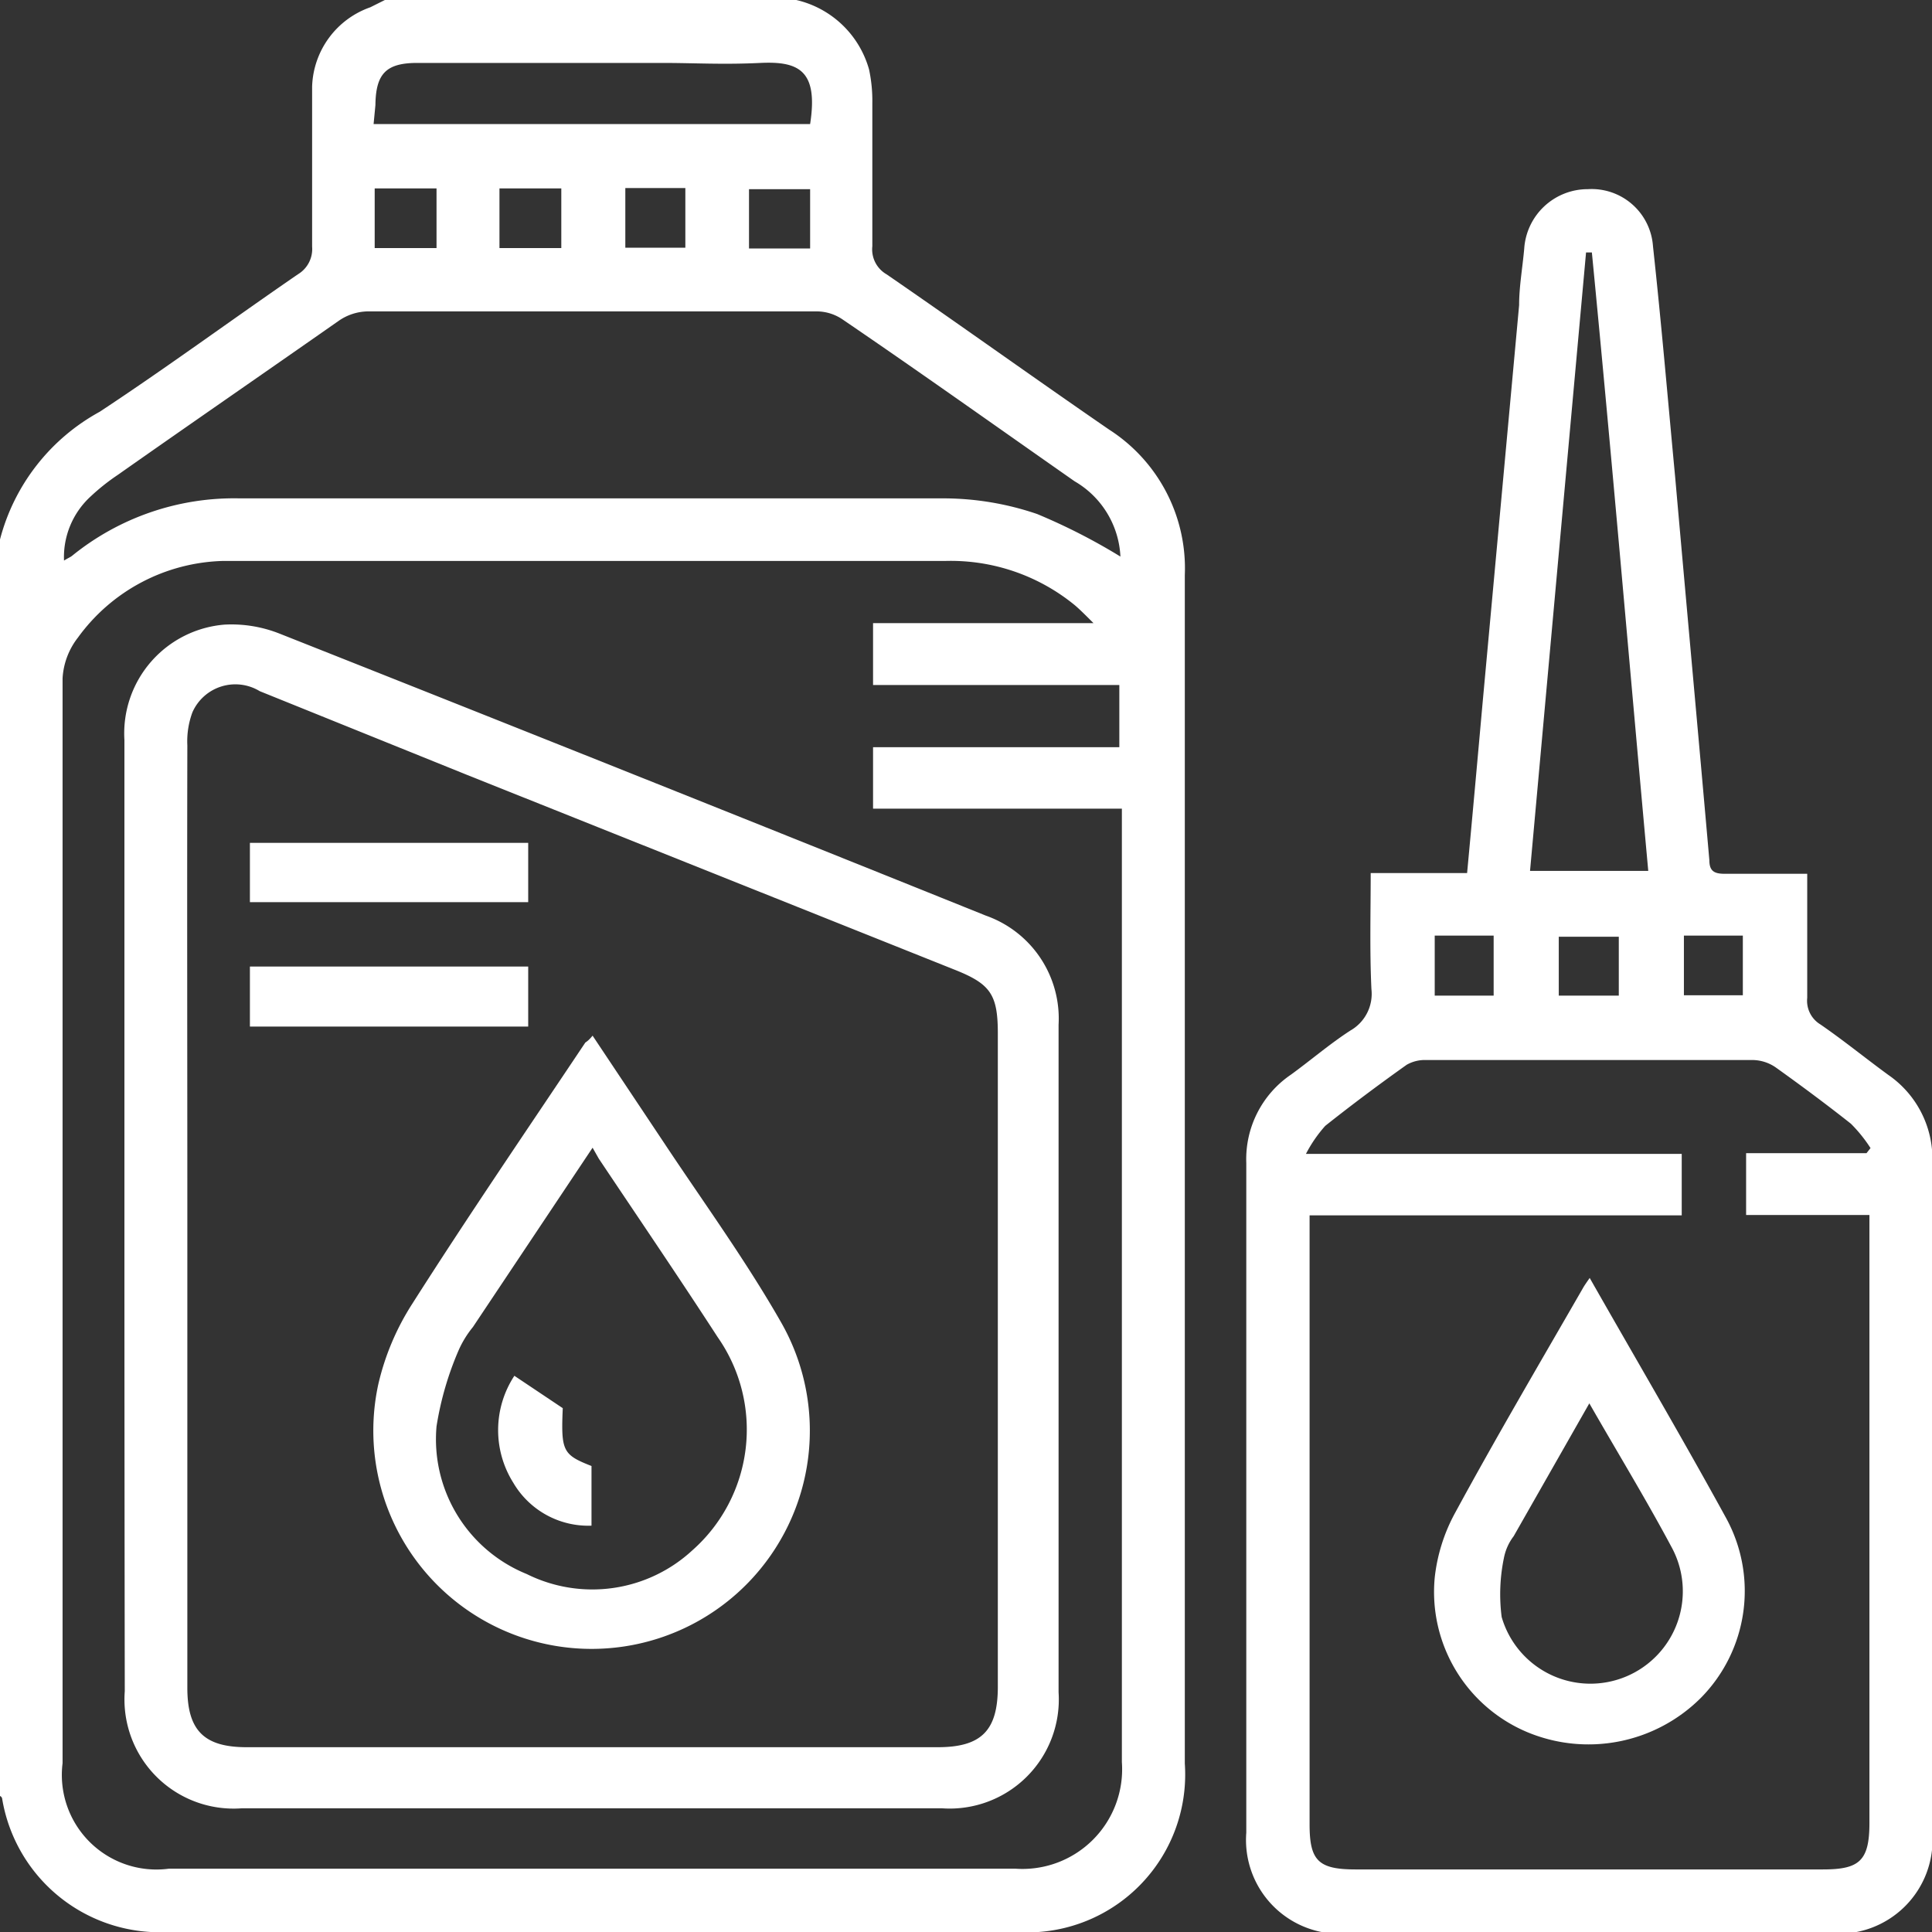
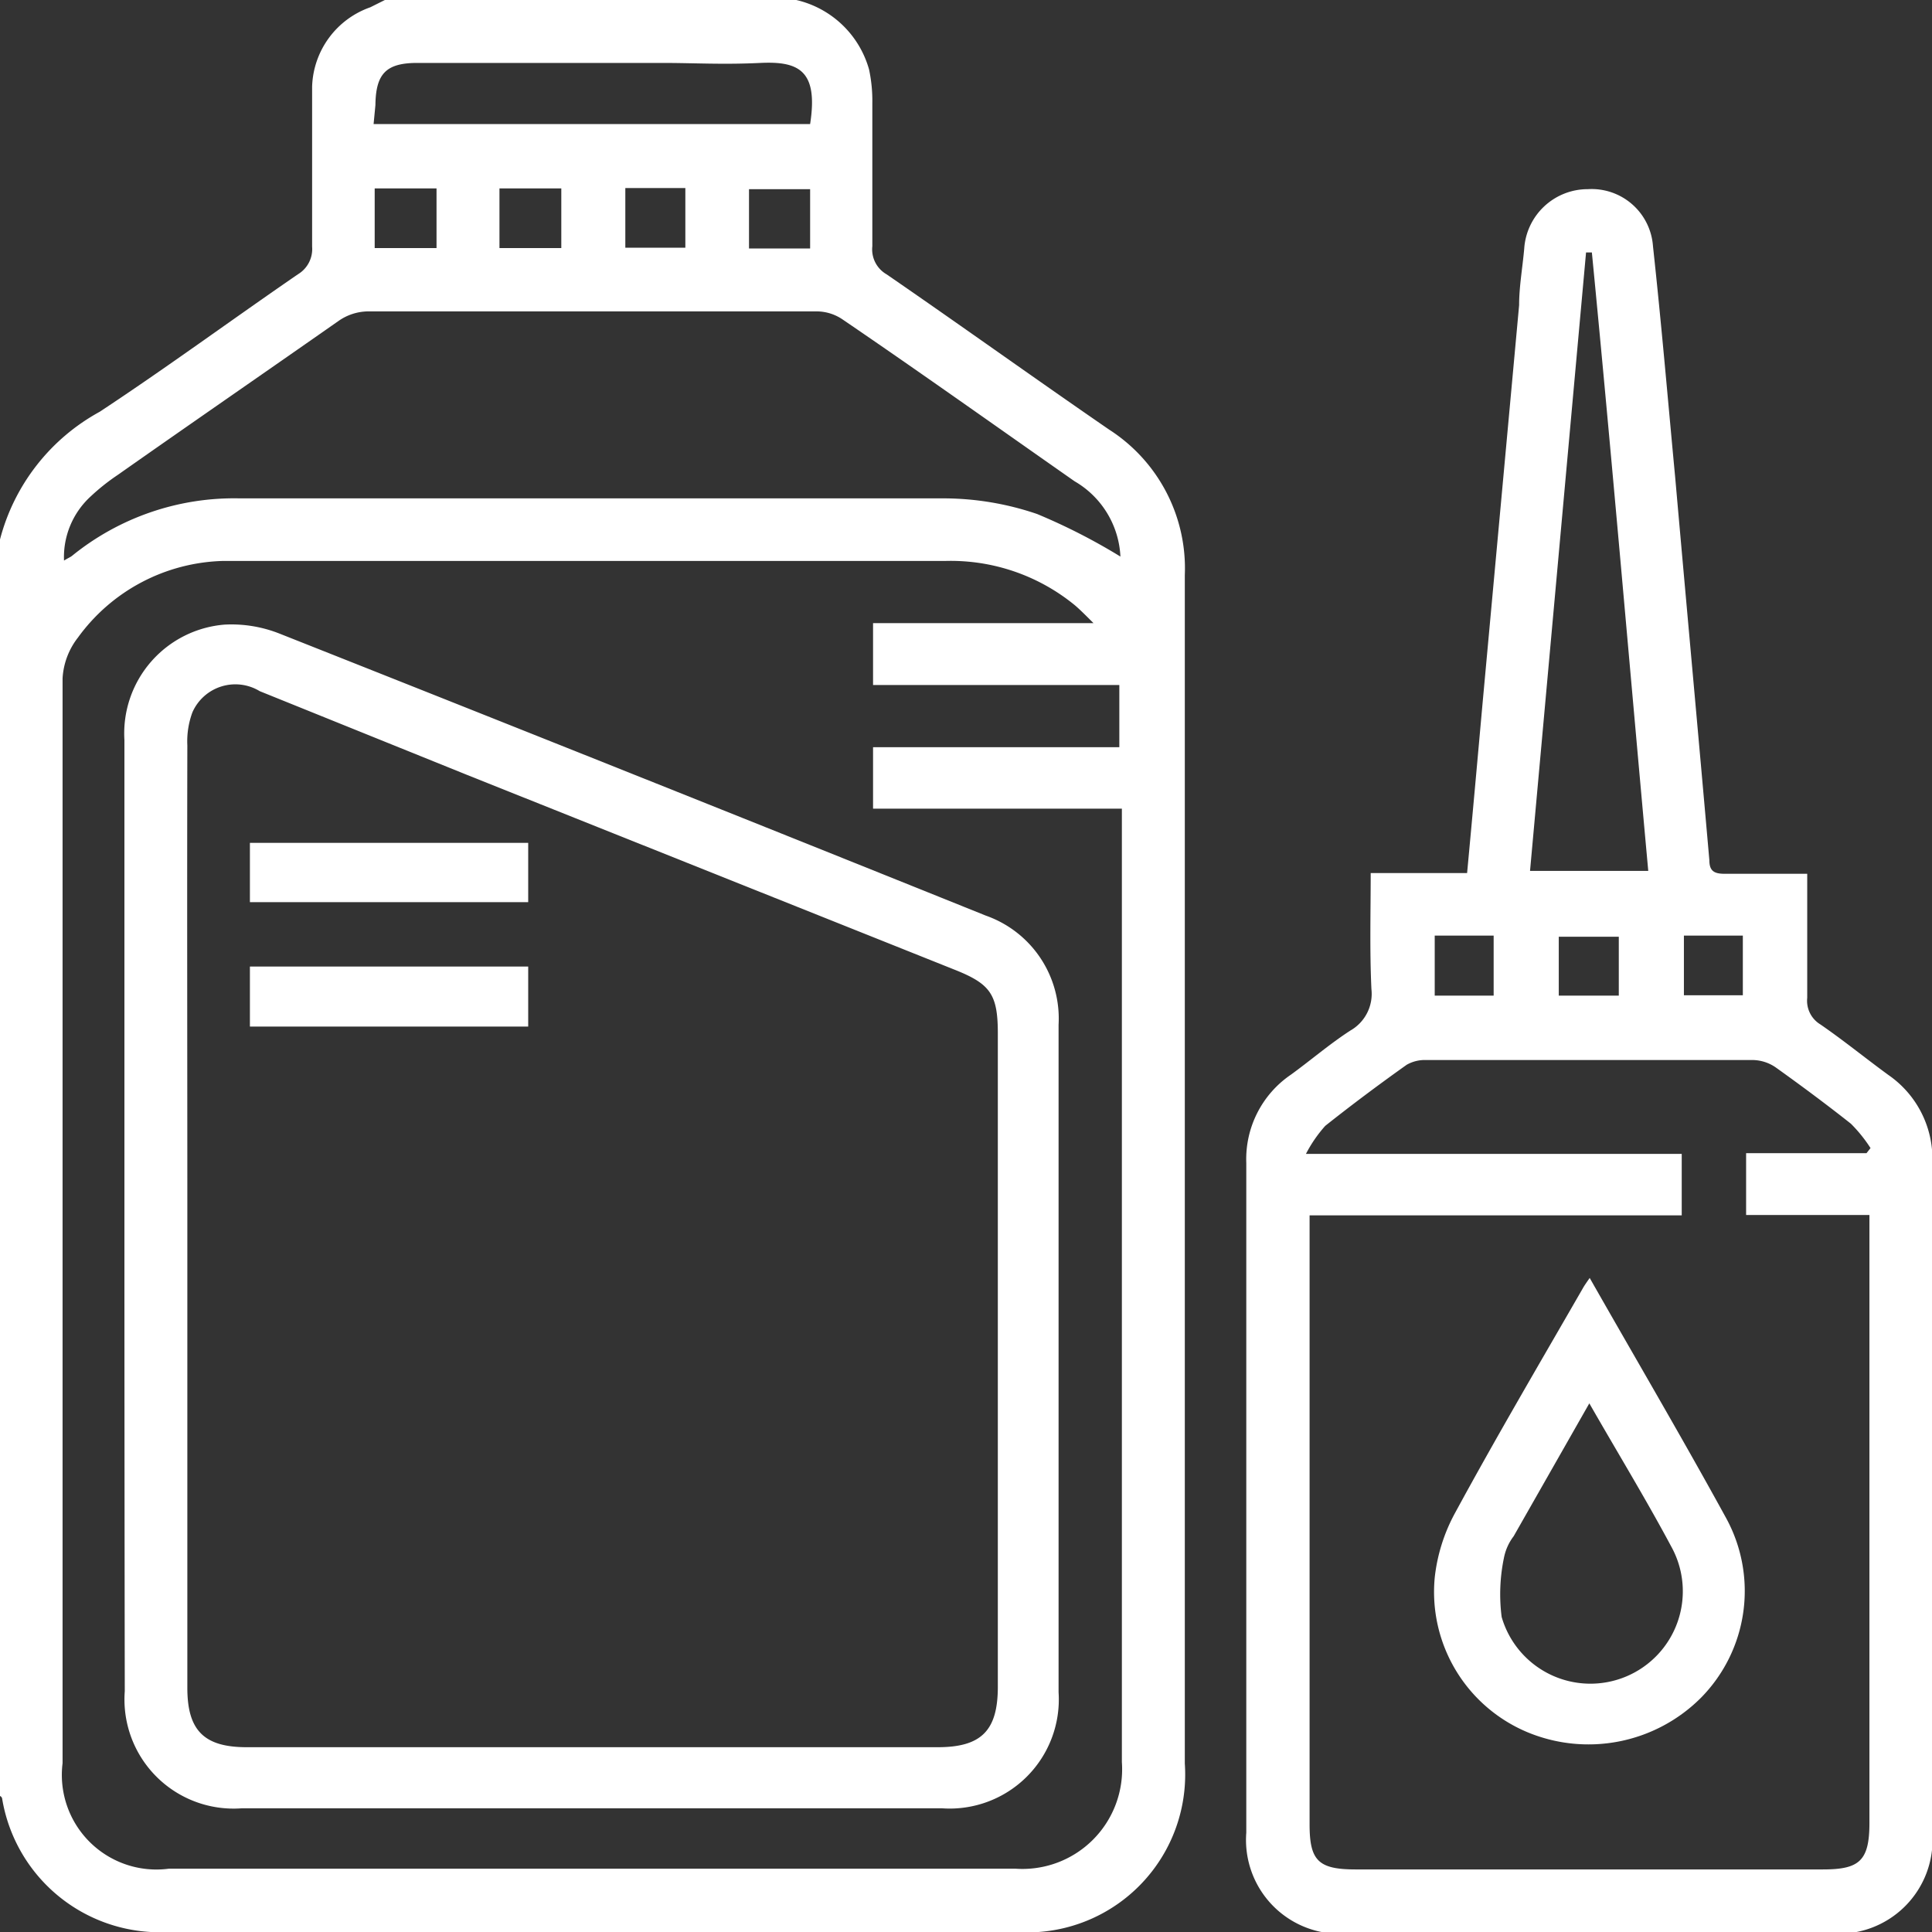
<svg xmlns="http://www.w3.org/2000/svg" viewBox="0 0 53.11 53.12">
  <rect x="0" y="0" width="53.11" height="53.12" fill="#333333" stroke="none" />
  <g id="Layer_2" data-name="Layer 2">
    <g id="Layer_1-2" data-name="Layer 1">
      <path d="M21.89,0a2.71,2.71,0,0,1,2,1.91,4.1,4.1,0,0,1,.09.92c0,1.32,0,2.63,0,3.94a.79.79,0,0,0,.39.77c2.05,1.41,4.07,2.86,6.12,4.27a4.53,4.53,0,0,1,2.08,4q0,16.34,0,32.67a4.34,4.34,0,0,1-4.64,4.63c-7.77,0-15.53,0-23.29,0A4.39,4.39,0,0,1,.06,49.45s0-.05-.06-.08V14.83a5.61,5.61,0,0,1,2.74-3.51C4.59,10.1,6.37,8.79,8.19,7.54a.81.81,0,0,0,.39-.76c0-1.47,0-2.94,0-4.4A2.39,2.39,0,0,1,10.18.2l.4-.2Zm8.17,17.13c-.24-.24-.37-.37-.51-.49A5.38,5.38,0,0,0,26,15.42H6.14a5.09,5.09,0,0,0-4,2.11,2,2,0,0,0-.42,1.12c0,9.94,0,19.88,0,29.82a2.6,2.6,0,0,0,2.92,2.9c7.76,0,15.52,0,23.28,0a2.74,2.74,0,0,0,2.92-2.93c0-8.54,0-17.08,0-25.61v-.6H24V20.54h6.77V18.83H24v-1.7ZM1.76,15.41c.11-.07.17-.09.22-.13A7.07,7.07,0,0,1,6.59,13.7c6.46,0,12.93,0,19.39,0a8,8,0,0,1,2.53.43,16.48,16.48,0,0,1,2.29,1.17,2.53,2.53,0,0,0-1.26-2.07c-2.13-1.49-4.25-3-6.38-4.45a1.27,1.27,0,0,0-.71-.22q-6.16,0-12.34,0a1.44,1.44,0,0,0-.8.26c-2,1.4-4.06,2.82-6.08,4.24a5.81,5.81,0,0,0-.73.58A2.26,2.26,0,0,0,1.76,15.41Zm8.51-12h12c.23-1.48-.32-1.73-1.37-1.68s-1.8,0-2.7,0c-2.24,0-4.49,0-6.73,0-.86,0-1.14.3-1.15,1.16ZM12,6.82V5.18H10.3V6.82Zm3.43,0V5.18H13.73V6.82Zm1.76-1.65V6.81h1.65V5.17Zm5.08,1.66V5.2H20.59V6.83Z" style="fill:#fff" />
      <path d="M37.68,24h2.65c.15-1.6.29-3.16.43-4.72q.5-5.44,1-10.89c0-.51.09-1,.14-1.55a1.75,1.75,0,0,1,1.75-1.64,1.69,1.69,0,0,1,1.79,1.57c.23,2.11.41,4.23.61,6.35.31,3.51.63,7,.94,10.53,0,.3.14.37.42.37.74,0,1.47,0,2.27,0,0,1.17,0,2.29,0,3.41a.76.76,0,0,0,.36.73c.64.44,1.24.93,1.87,1.39a2.8,2.8,0,0,1,1.21,2.4c0,6.15,0,12.3,0,18.46a2.58,2.58,0,0,1-2.77,2.74H37.06a2.58,2.58,0,0,1-2.8-2.77c0-6.14,0-12.27,0-18.41a2.81,2.81,0,0,1,1.23-2.43c.55-.4,1.06-.84,1.63-1.21a1.16,1.16,0,0,0,.58-1.14C37.65,26.11,37.68,25.08,37.68,24ZM51.31,31.7l.11-.14a4,4,0,0,0-.54-.67c-.67-.53-1.37-1.05-2.07-1.55a1.14,1.14,0,0,0-.61-.2q-4.52,0-9,0a1,1,0,0,0-.53.13c-.76.54-1.51,1.1-2.24,1.68a3.71,3.71,0,0,0-.53.77H46.23v1.69H36V50.15c0,1,.24,1.24,1.27,1.24H50.11c1,0,1.28-.23,1.28-1.28V34c0-.19,0-.37,0-.6H48V31.7Zm-6-7.76c-.52-5.7-1-11.35-1.55-17H43.6l-1.54,17Zm-5.87,1.78v1.65h1.62V25.72Zm3.41,1.65H44.5V25.75H42.85Zm3.44-1.65v1.64h1.62V25.72Z" style="fill:#fff" />
-       <path d="M3.42,33.4q0-6.52,0-13.06a3,3,0,0,1,2.76-3.17,3.59,3.59,0,0,1,1.51.25q9.72,3.85,19.41,7.75a3,3,0,0,1,2,3q0,9.18,0,18.35a3,3,0,0,1-3.2,3.19H6.64a3,3,0,0,1-3.21-3.22Q3.42,39.94,3.42,33.4Zm1.73,0v13c0,1.17.46,1.63,1.63,1.63h19c1.2,0,1.65-.46,1.65-1.66V28.41c0-1.07-.2-1.36-1.18-1.75L12.81,21.29,7.14,19a1.29,1.29,0,0,0-1.85.58,2.29,2.29,0,0,0-.14.91C5.14,24.79,5.15,29.08,5.15,33.37Z" style="fill:#fff" />
+       <path d="M3.42,33.4q0-6.52,0-13.06a3,3,0,0,1,2.76-3.17,3.59,3.59,0,0,1,1.51.25q9.72,3.85,19.41,7.75a3,3,0,0,1,2,3q0,9.18,0,18.35a3,3,0,0,1-3.2,3.19H6.64a3,3,0,0,1-3.21-3.22Q3.42,39.94,3.42,33.4m1.73,0v13c0,1.17.46,1.63,1.63,1.63h19c1.2,0,1.65-.46,1.65-1.66V28.41c0-1.07-.2-1.36-1.18-1.75L12.81,21.29,7.14,19a1.29,1.29,0,0,0-1.85.58,2.29,2.29,0,0,0-.14.91C5.14,24.79,5.15,29.08,5.15,33.37Z" style="fill:#fff" />
      <path d="M43.7,35.13c1.28,2.25,2.55,4.41,3.75,6.6a4.18,4.18,0,0,1-.69,4.94,4.37,4.37,0,0,1-4.79.94,4.18,4.18,0,0,1-2.53-4.24,4.8,4.8,0,0,1,.57-1.8c1.13-2.08,2.33-4.12,3.51-6.17C43.56,35.33,43.61,35.26,43.7,35.13Zm0,3.43-2.09,3.67a1.43,1.43,0,0,0-.26.56,4.91,4.91,0,0,0-.07,1.66,2.54,2.54,0,1,0,4.66-1.94C45.24,41.2,44.47,39.94,43.68,38.56Z" style="fill:#fff" />
-       <path d="M16.29,28.47l2,3c1.07,1.61,2.21,3.18,3.17,4.86a6,6,0,1,1-11.06,1.72,7,7,0,0,1,.94-2.22c1.54-2.42,3.16-4.79,4.75-7.17C16.15,28.62,16.2,28.58,16.29,28.47Zm0,3.08L13,36.48a2.81,2.81,0,0,0-.38.61A8.64,8.64,0,0,0,12,39.21a4,4,0,0,0,2.48,4.06,4.05,4.05,0,0,0,4.55-.65,4.43,4.43,0,0,0,.7-5.86c-1.07-1.65-2.18-3.28-3.27-4.91Z" style="fill:#fff" />
      <path d="M6.87,26.57h7.65v1.65H6.87Z" style="fill:#fff" />
      <path d="M6.87,24.8V23.17h7.65V24.8Z" style="fill:#fff" />
-       <path d="M14.14,37.82l1.33.89c-.05,1.18,0,1.28.79,1.59v1.64a2.39,2.39,0,0,1-2.15-1.18A2.72,2.72,0,0,1,14.14,37.82Z" style="fill:#fff" />
    </g>
  </g>
</svg>